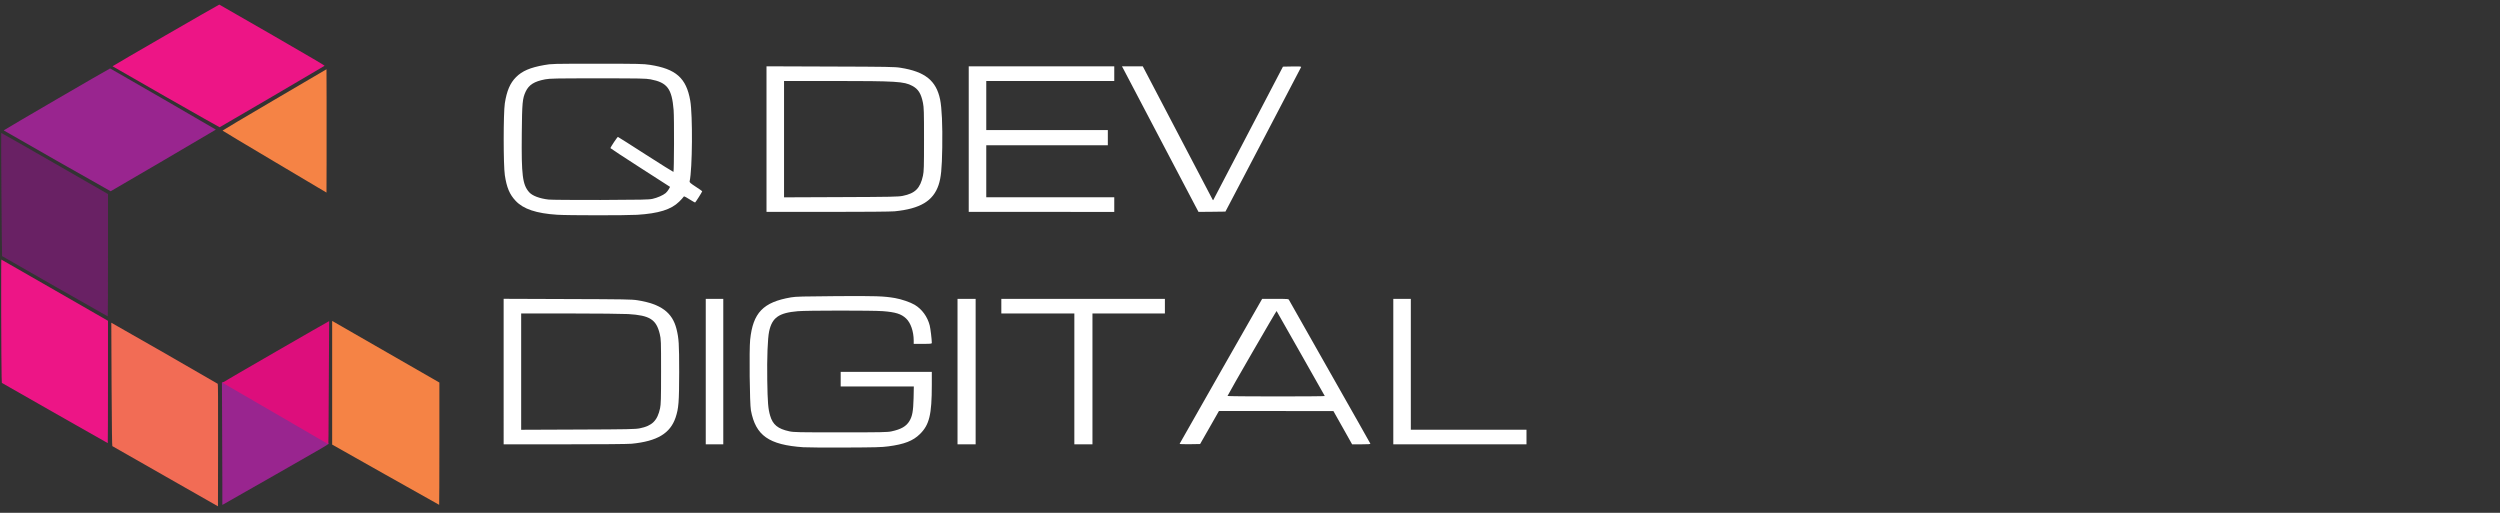
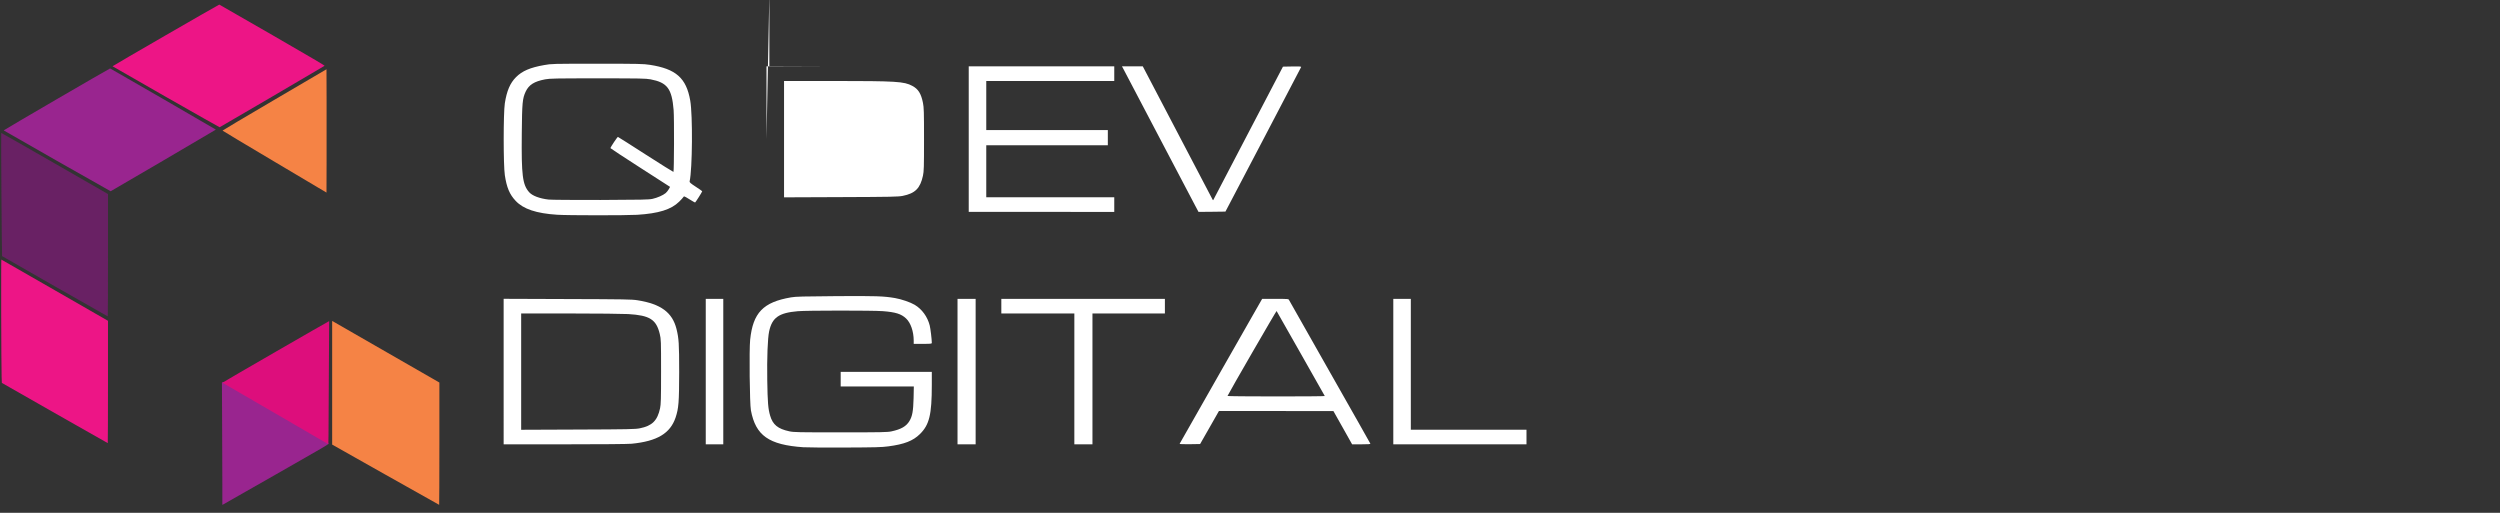
<svg xmlns="http://www.w3.org/2000/svg" xmlns:ns1="http://sodipodi.sourceforge.net/DTD/sodipodi-0.dtd" xmlns:ns2="http://www.inkscape.org/namespaces/inkscape" width="195" height="40" viewBox="0 0 195 40" fill="none" version="1.1" id="svg7" ns1:docname="footer-logo.svg" xml:space="preserve" ns2:version="1.4 (86a8ad7, 2024-10-11)">
  <rect x="0" y="0" width="195" height="40" fill="#333333" stroke="none" />
  <ns1:namedview id="namedview7" pagecolor="#ffffff" bordercolor="#000000" borderopacity="0.25" ns2:showpageshadow="2" ns2:pageopacity="0.0" ns2:pagecheckerboard="0" ns2:deskcolor="#d1d1d1" ns2:zoom="4.5538462" ns2:cx="60.168919" ns2:cy="20.971284" ns2:window-width="1920" ns2:window-height="1017" ns2:window-x="-8" ns2:window-y="-8" ns2:window-maximized="1" ns2:current-layer="g19" />
  <defs id="defs7">
    <clipPath id="clip0_7468_1181">
      <rect width="195" height="40" fill="white" transform="translate(0.004)" id="rect7" />
    </clipPath>
    <clipPath id="clip0_7429_1409">
-       <rect width="165" height="34" fill="#ffffff" id="rect7-8" x="0" y="0" />
-     </clipPath>
+       </clipPath>
  </defs>
  <g style="fill:none" id="g7" transform="matrix(0.792,0,0,0.792,-0.118,0.237)">
    <g id="g8" transform="matrix(0.016,0,0,0.016,0.226,0.115)">
      <g fill="#000000" id="g19" style="display:inline">
        <g id="g11" transform="matrix(1.799,0,0,1.799,993.309,-2045.82)" ns2:label="g11" style="display:inline;fill:#ffffff;fill-opacity:1">
          <path d="m 1352.05,1857.6 c -71.59,-4.6 -116.19,-19.4 -142.58,-47.59 -20.8,-22 -30.6,-45.6 -37,-87.79 -5.2,-34.8 -5.2,-212.58 0,-245.97 6.6,-42.6 18,-69.19 38.4,-89.59 21,-21 48.39,-32.8 96.19,-41.2 25.4,-4.6 28.4,-4.6 181.78,-4.6 142.38,0 157.98,0.4 179.98,3.8 89.19,13.8 124.59,45.2 137.99,122.19 8.8,49.79 7.4,234.17 -2,276.17 -0.8,3.8 2.4,6.6 21,18.8 12.2,7.8 22,14.8 22,15.4 0,2.2 -23,38.4 -24.4,38.6 -0.8,0 -9.8,-5.2 -19.8,-11.4 -17,-10.6 -18.4,-11 -20.2,-7.4 -1.2,2 -7.6,9.2 -14.4,15.8 -27.4,27 -69.99,40.4 -144.18,45 -36.8,2.2 -235.77,2.2 -272.77,-0.2 z m 325.56,-54.39 c 16.8,-3.8 36.2,-12.2 45.2,-19.8 3.4,-2.8 8,-8.8 10.6,-13.2 l 4.4,-8 -101.99,-65.59 c -55.99,-36 -101.99,-66.19 -101.99,-66.99 0,-3.2 23.8,-38.8 25.6,-38.4 1.2,0.2 44,27.6 95.39,60.59 51.39,33 93.99,59.59 94.59,59.19 2.2,-2.4 2.8,-183.58 0.6,-211.78 -6,-73.19 -21.6,-93.99 -78.99,-104.99 -16.2,-3 -35.2,-3.4 -180.18,-3.4 -145.78,0 -163.78,0.4 -180.38,3.4 -37.6,7.2 -55.59,18.6 -66.79,42.2 -10.8,23.6 -12.2,36.8 -13.2,143.18 -1.4,143.18 2.4,174.78 25.2,200.78 10.8,12.2 35.4,21.6 66.39,25.2 8,1 88.19,1.6 177.78,1.4 142.38,-0.6 164.78,-1 177.78,-3.8 z" id="path1-5" style="fill:#ffffff;fill-opacity:1" />
-           <path d="m 2067.78,1598.63 v -248.97 l 218.58,0.8 c 194.58,0.6 220.78,1 239.97,4.2 83.79,13.2 121.99,44 135.39,108.19 6,29.8 8.6,87.59 7.4,164.98 -1.2,73.39 -4.2,102.59 -12.6,127.99 -18.4,54.59 -62.99,81.39 -150.58,89.99 -12.4,1.2 -102.79,2 -229.38,2 h -208.78 v -249.17 z m 465.95,194.38 c 42.8,-8.6 59.99,-25.8 69.39,-69.19 3.2,-15.2 3.6,-28.2 3.6,-123.99 0,-95.39 -0.4,-108.99 -3.6,-124.99 -6.4,-32 -16.2,-47.59 -36.8,-58.39 -28.2,-15 -53.59,-16.4 -270.97,-16.6 h -167.58 v 199.18 198.98 l 194.58,-0.8 c 173.18,-0.6 196.18,-1.2 211.38,-4.2 z" id="path4-7" style="fill:#ffffff;fill-opacity:1" />
+           <path d="m 2067.78,1598.63 v -248.97 l 218.58,0.8 h -208.78 v -249.17 z m 465.95,194.38 c 42.8,-8.6 59.99,-25.8 69.39,-69.19 3.2,-15.2 3.6,-28.2 3.6,-123.99 0,-95.39 -0.4,-108.99 -3.6,-124.99 -6.4,-32 -16.2,-47.59 -36.8,-58.39 -28.2,-15 -53.59,-16.4 -270.97,-16.6 h -167.58 v 199.18 198.98 l 194.58,-0.8 c 173.18,-0.6 196.18,-1.2 211.38,-4.2 z" id="path4-7" style="fill:#ffffff;fill-opacity:1" />
          <path d="m 2759.7,1598.83 v -248.97 h 248.97 248.97 v 25 25 h -218.98 -218.98 v 83.99 83.99 h 207.98 207.98 v 26 26 h -207.98 -207.98 v 88.99 88.99 h 218.98 218.98 v 25 25 H 3008.67 2759.7 v -248.97 z" id="path5-1" style="fill:#ffffff;fill-opacity:1" />
          <path d="m 3535.02,1827.4 c -6,-11.4 -62.59,-118.59 -125.39,-238.57 -62.99,-119.99 -116.99,-222.78 -119.99,-228.58 l -5.6,-10.4 h 35.6 35.6 l 119.19,227.58 c 65.59,124.99 119.59,228.38 120.19,229.38 0.6,1.4 1.4,1.4 2,0 0.6,-1 54.39,-104.19 119.59,-228.98 l 118.59,-226.98 31.6,-0.6 c 25,-0.4 31.4,0 30.6,2 -0.6,1.4 -58.99,113.39 -129.99,248.57 l -128.99,245.97 -46,0.6 -46.2,0.4 -10.8,-20.4 z" id="path6-1" style="fill:#ffffff;fill-opacity:1" />
        </g>
        <g id="g12" style="display:inline;fill:#ffffff;fill-opacity:1" transform="matrix(1.798,0,0,1.798,-4286.556,-613.294)">
          <path d="m 5131.45,1857.8 c -118.19,-8.2 -163.18,-40 -179.38,-126.39 -4.2,-22.4 -6.2,-207.18 -2.6,-241.57 9.6,-92.59 44.4,-128.79 139.98,-145.18 15.8,-2.8 41.2,-3.4 153.98,-4.2 136.99,-1 163.18,0 201.98,6.6 22,3.8 52.79,14.4 67.19,23 25.2,15 44,41 51.59,70.79 2.6,10.2 7.2,48.19 7.2,59.59 0,3 -2.8,3.4 -31,3.4 h -31 v -11.4 c -0.2,-31.6 -10.4,-60.79 -26.2,-75.59 -16.6,-15.6 -35.8,-21.6 -79.79,-25 -35.2,-2.6 -259.97,-2.6 -290.97,0.2 -64.79,5.6 -87.79,21.8 -97.99,69.19 -5,23 -7.6,90.19 -6.4,167.58 1.2,76.39 3,97.19 9.8,120.59 9,31.2 26.6,45.4 65.59,53.79 15.6,3.4 30,3.6 175.98,3.6 140.18,0 160.78,-0.4 173.98,-3.4 33.2,-7.2 50.39,-17.2 61.39,-35.4 10,-16.8 13,-33.6 14.2,-78.59 l 0.8,-39.6 H 5384.59 5259.4 v -25 -25 h 155.98 155.98 v 44.8 c 0,101.59 -8.4,136.39 -40.8,168.18 -23.6,23.2 -53.19,34.8 -108.19,42 -21.6,3 -46,3.6 -146.98,4 -66.59,0.4 -131.39,-0.2 -143.98,-1 z" id="path2-5" style="fill:#ffffff;fill-opacity:1" />
          <path d="m 4105.56,1598.63 v -248.97 l 218.58,0.8 c 194.58,0.6 220.78,1 239.97,4.2 79.59,12.6 118.99,41.6 133.19,98.19 8,32.4 9.2,49.79 9.2,147.98 -0.2,102.79 -1.8,123.59 -12.2,154.98 -18.4,54.59 -62.99,81.39 -150.58,89.99 -12.4,1.2 -102.79,2 -229.38,2 h -208.78 z m 465.95,194.38 c 42.4,-8.4 60.39,-26.2 69.59,-68.59 2.8,-13.6 3.4,-29.8 3.4,-125.59 0,-106.79 -0.2,-110.59 -4.4,-128.59 -12,-49.99 -34.2,-63.99 -108.39,-68.39 -17.2,-1 -106.59,-2 -198.58,-2 h -167.58 v 199.18 198.98 l 194.58,-0.8 c 173.18,-0.6 196.18,-1.2 211.38,-4.2 z" id="path7-5" style="fill:#ffffff;fill-opacity:1" />
          <path d="m 4797.48,1598.83 v -248.97 h 30 30 v 248.97 248.97 h -30 -30 z" id="path8" style="fill:#ffffff;fill-opacity:1" />
          <path d="m 5659.39,1598.83 v -248.97 h 31 31 v 248.97 248.97 h -31 -31 z" id="path9" style="fill:#ffffff;fill-opacity:1" />
          <path d="m 6059.35,1623.82 v -223.98 h -124.99 -124.99 v -25 -25 h 279.97 279.97 v 25 25 h -123.99 -123.99 v 223.98 223.98 h -31 -31 v -223.98 z" id="path10" style="fill:#ffffff;fill-opacity:1" />
          <path d="m 6419.71,1846 c 0.2,-1 63.99,-113.19 141.58,-248.97 l 140.98,-247.17 h 45.2 c 45,0 45.2,0 47.19,4.6 1.2,2.4 63.99,113.19 139.58,246.37 75.59,133.19 137.99,243.17 138.39,244.57 0.8,1.8 -6.2,2.4 -30.6,2.4 h -31.8 l -32,-56.99 -32,-56.79 -195.98,-0.2 h -195.98 l -32.2,56.59 -32.2,56.39 -35.6,0.6 c -21.6,0.2 -35.2,-0.2 -34.6,-1.4 z m 496.95,-163.58 c -0.6,-1 -37.6,-66.39 -82.39,-145.58 -44.8,-79.19 -81.99,-144.58 -82.59,-145.38 -1,-1 -164.58,281.97 -167.98,290.77 -0.4,0.8 74.59,1.6 166.58,1.6 91.99,0 166.78,-0.6 166.38,-1.4 z" id="path11" style="fill:#ffffff;fill-opacity:1" />
          <path d="m 7151.23,1598.83 v -248.97 h 30 30 v 223.98 223.98 h 197.98 197.98 v 25 25 h -227.98 -227.98 v -248.97 z" id="path12" style="fill:#ffffff;fill-opacity:1" />
        </g>
      </g>
      <g fill="#692164" id="g20">
        <path d="M 333.36,1736.81 C 155.38,1635.42 9,1551.63 8,1550.63 c -1.8,-2 -7,-756.32 -5.2,-758.12 0.6,-0.6 148.58,83.79 329.16,187.58 l 327.96,188.58 v 376.56 c 0,207.18 -0.6,376.56 -1.4,376.36 -1,-0.2 -147.18,-83.19 -325.16,-184.78 z" id="path20" />
      </g>
      <g fill="#99258f" id="g22">
        <path d="m 1363.85,2975.08 c 0,-58.79 -0.6,-228.18 -1.4,-376.56 l -1.2,-269.77 4.8,-2.2 c 4.2,-2 6.2,-1.6 12.8,2.4 4.4,2.6 10.8,6.2 14,7.8 3.4,1.8 8.8,5 12,7 3.4,2.2 8.8,5.4 12,7 3.4,1.8 9.6,5.4 14,8 4.4,2.8 9.8,6 12,7 2.2,1 7.6,4.2 12,7 4.4,2.8 9.8,5.8 12,7 2.2,1 7.6,4.2 12,7 4.4,2.8 10.8,6.4 14,8 3.4,1.8 8.8,5 12,7 3.4,2.2 8.8,5.4 12,7 3.4,1.8 9.6,5.4 14,8 4.4,2.8 9.8,6 12,7 2.2,1.2 7.6,4.2 12,7 4.4,2.8 9.8,6 12,7.2 2.2,1 7.6,4.2 12,6.8 4.4,2.8 10.8,6.4 14,8 3.4,1.8 8.8,5 12,7 3.4,2.2 8.8,5.4 12,7 3.4,1.8 8.8,5 12,7 3.4,2.2 8.8,5.2 12,6.8 3.4,1.6 6.8,3.6 7.6,4.6 1.8,1.6 20.2,12.4 30.4,17.6 3.4,1.8 8.8,5 12,7 3.4,2.2 8.8,5.4 12,7.2 3.4,1.6 9.6,5.2 14,7.8 4.4,2.8 9.8,5.8 12,7 2.2,1 7.6,4.2 12,7 4.4,2.8 9.8,5.8 12,7 2.2,1 7.6,4.2 12,7 4.4,2.8 10.8,6.4 14,8 3.4,1.8 8.8,4.8 12,7 3.4,2.2 8.2,5.2 11,6.6 2.8,1.4 8.6,4.8 13,7.6 4.4,2.8 9.4,5.8 11,6.4 1.6,0.8 6.6,3.6 11,6.4 4.4,2.6 10.8,6.2 14,8 3.4,1.8 8.8,5 12,7 3.4,2.2 8.8,5.4 12,7 3.4,1.8 9.6,5.4 14,8 4.4,2.8 9.8,6 12,7 2.2,1.2 6.8,3.8 10,5.8 16.8,10.2 20.4,12.4 26,15.2 3.4,1.8 8.8,5 12,7 3.4,2.2 8.8,5.4 12,7 3.4,1.8 8.8,4.8 12,6.8 6.4,3.8 18.8,11 27,15.6 15.8,8.8 17,10 17,15.6 0,5.2 -14.2,13.6 -320.97,188.38 -176.58,100.59 -323.37,184.18 -326.36,185.78 l -5.6,3 v -106.79 z" id="path21" />
        <path d="M 347.36,965.1 C 166.98,862.31 19,777.52 18,776.72 c -1.4,-1.6 651.13,-381.36 654.93,-381.36 2,0.2 650.93,375.36 650.93,376.56 0,1 -644.33,378.56 -647.53,379.36 -0.8,0.2 -148.78,-83.59 -328.96,-186.18 z" id="path22" />
      </g>
      <g fill="#dd0e7c" id="g23">
        <path d="m 2015.38,2708.51 c -0.8,-1.2 -4.4,-3.8 -8,-5.6 -3.6,-1.8 -10.2,-5.6 -14.6,-8.4 -4.4,-2.6 -9.8,-5.8 -12,-6.8 -2.2,-1 -7.6,-4.2 -12,-7 -4.4,-2.6 -10.6,-6.2 -14,-8 -3.2,-1.6 -8.6,-4.8 -12,-7 -3.2,-2 -8.6,-5.2 -12,-7 -3.2,-1.6 -9,-4.8 -12.4,-7 -15.6,-9.6 -19.8,-12 -23.6,-14 -2.2,-1 -7.6,-4.2 -12,-7 -4.4,-2.6 -10.6,-6.2 -14,-8 -3.2,-1.6 -8.6,-4.8 -12,-7 -3.2,-2 -8.6,-5.2 -12,-7 -3.2,-1.8 -9.6,-5.4 -14,-8 -4.4,-2.8 -9.4,-5.6 -11,-6.4 -1.6,-0.6 -6.6,-3.6 -11,-6.4 -4.4,-2.8 -10.2,-6.2 -13,-7.6 -2.8,-1.4 -7.6,-4.4 -11,-6.6 -3.2,-2.2 -8.6,-5.2 -12,-7 -3.2,-1.6 -9.6,-5.2 -14,-8 -4.4,-2.8 -9.8,-6 -12,-7 -2.2,-1.2 -7.6,-4.2 -12,-7 -4.4,-2.8 -9.8,-6 -12,-7 -2.2,-1.2 -7.6,-4.2 -12,-7 -4.4,-2.6 -10.6,-6.2 -14,-7.8 -3.2,-1.8 -8.6,-5 -12,-7.2 -3.2,-2 -8.6,-5.2 -12,-7 -10.2,-5.2 -28.6,-16 -30.4,-17.6 -0.8,-1 -4.2,-3 -7.6,-4.6 -3.2,-1.6 -8.6,-4.6 -12,-6.8 -3.2,-2 -8.6,-5.2 -12,-7 -3.2,-1.6 -8.6,-4.8 -12,-7 -3.2,-2 -8.6,-5.2 -12,-7 -3.2,-1.6 -9.6,-5.2 -14,-8 -4.4,-2.6 -9.8,-5.8 -12,-6.8 -2.2,-1.2 -7.6,-4.4 -12,-7.2 -4.4,-2.8 -9.8,-5.8 -12,-7 -2.2,-1 -7.6,-4.2 -12,-7 -4.4,-2.6 -10.6,-6.2 -14,-8 -3.2,-1.6 -8.6,-4.8 -12,-7 -3.2,-2 -8.6,-5.2 -12,-7 -3.2,-1.6 -9.6,-5.2 -14,-8 -4.4,-2.8 -9.8,-6 -12,-7 -2.2,-1.2 -7.6,-4.2 -12,-7 -4.4,-2.8 -9.8,-6 -12,-7 -2.2,-1 -7.6,-4.2 -12,-7 -4.4,-2.6 -10.6,-6.2 -14,-8 -3.2,-1.6 -8.6,-4.8 -12,-7 -3.2,-2 -8.6,-5.2 -12,-7 -11.2,-5.6 -21,-12 -21.2,-13.8 -0.2,-1.6 654.33,-379.36 655.53,-378.36 0.4,0.4 -2,422.75 -4,699.12 -0.2,33.6 -1,59.99 -1.8,58.79 z" id="path23" />
      </g>
      <g fill="#ed1586" id="g25">
        <path d="M 331.76,2516.33 6.6,2330.95 5.2,2293.75 c -2.4,-72.59 -4,-722.52 -1.6,-721.72 1.2,0.4 149.18,85.39 329.16,188.78 l 327.16,187.98 v 376.56 c 0,206.98 -0.6,376.36 -1.4,376.36 -1,-0.2 -147.98,-83.59 -326.76,-185.38 z" id="path24" />
        <path d="M 1016.49,570.34 C 835.71,467.15 687.93,382.56 687.93,381.96 c 0,-2.2 654.33,-380.16 657.13,-379.56 1.4,0.4 148.38,84.79 326.56,187.58 242.37,139.98 323.17,187.58 321.37,189.18 -2.8,3 -643.33,377.56 -645.93,378.16 -1.2,0 -149.98,-83.99 -330.56,-186.98 z" id="path25" />
      </g>
      <g fill="#f26c55" id="g26">
-         <path d="M 1012.89,2906.09 C 834.71,2804.7 687.93,2720.91 686.73,2720.11 c -1.8,-1 -3,-99.59 -4.8,-379.96 -1.2,-208.38 -2,-378.96 -1.6,-379.56 1,-0.8 650.93,372.16 655.13,375.96 1.8,1.8 2.4,79.19 2,378.36 l -0.6,375.76 -323.96,-184.58 z" id="path26" />
-       </g>
+         </g>
      <g fill="#f58345" id="g28">
        <path d="m 2368.34,2896.09 -328.56,-185.38 v -380.56 -380.56 l 11.6,6.6 c 6.4,3.6 154.98,88.99 329.96,189.58 l 318.37,182.98 v 376.56 c 0,206.98 -0.6,376.36 -1.4,376.16 -1,0 -149.38,-83.39 -329.96,-185.38 z" id="path27" />
        <path d="M 1684.82,969.5 C 1508.84,865.11 1364.85,778.92 1364.85,777.92 c 0,-1.2 143.98,-86.59 319.97,-189.78 l 319.97,-187.78 0.6,189.78 c 0.2,104.39 0.2,275.17 0,379.56 l -0.6,189.78 z" id="path28" />
      </g>
    </g>
  </g>
</svg>